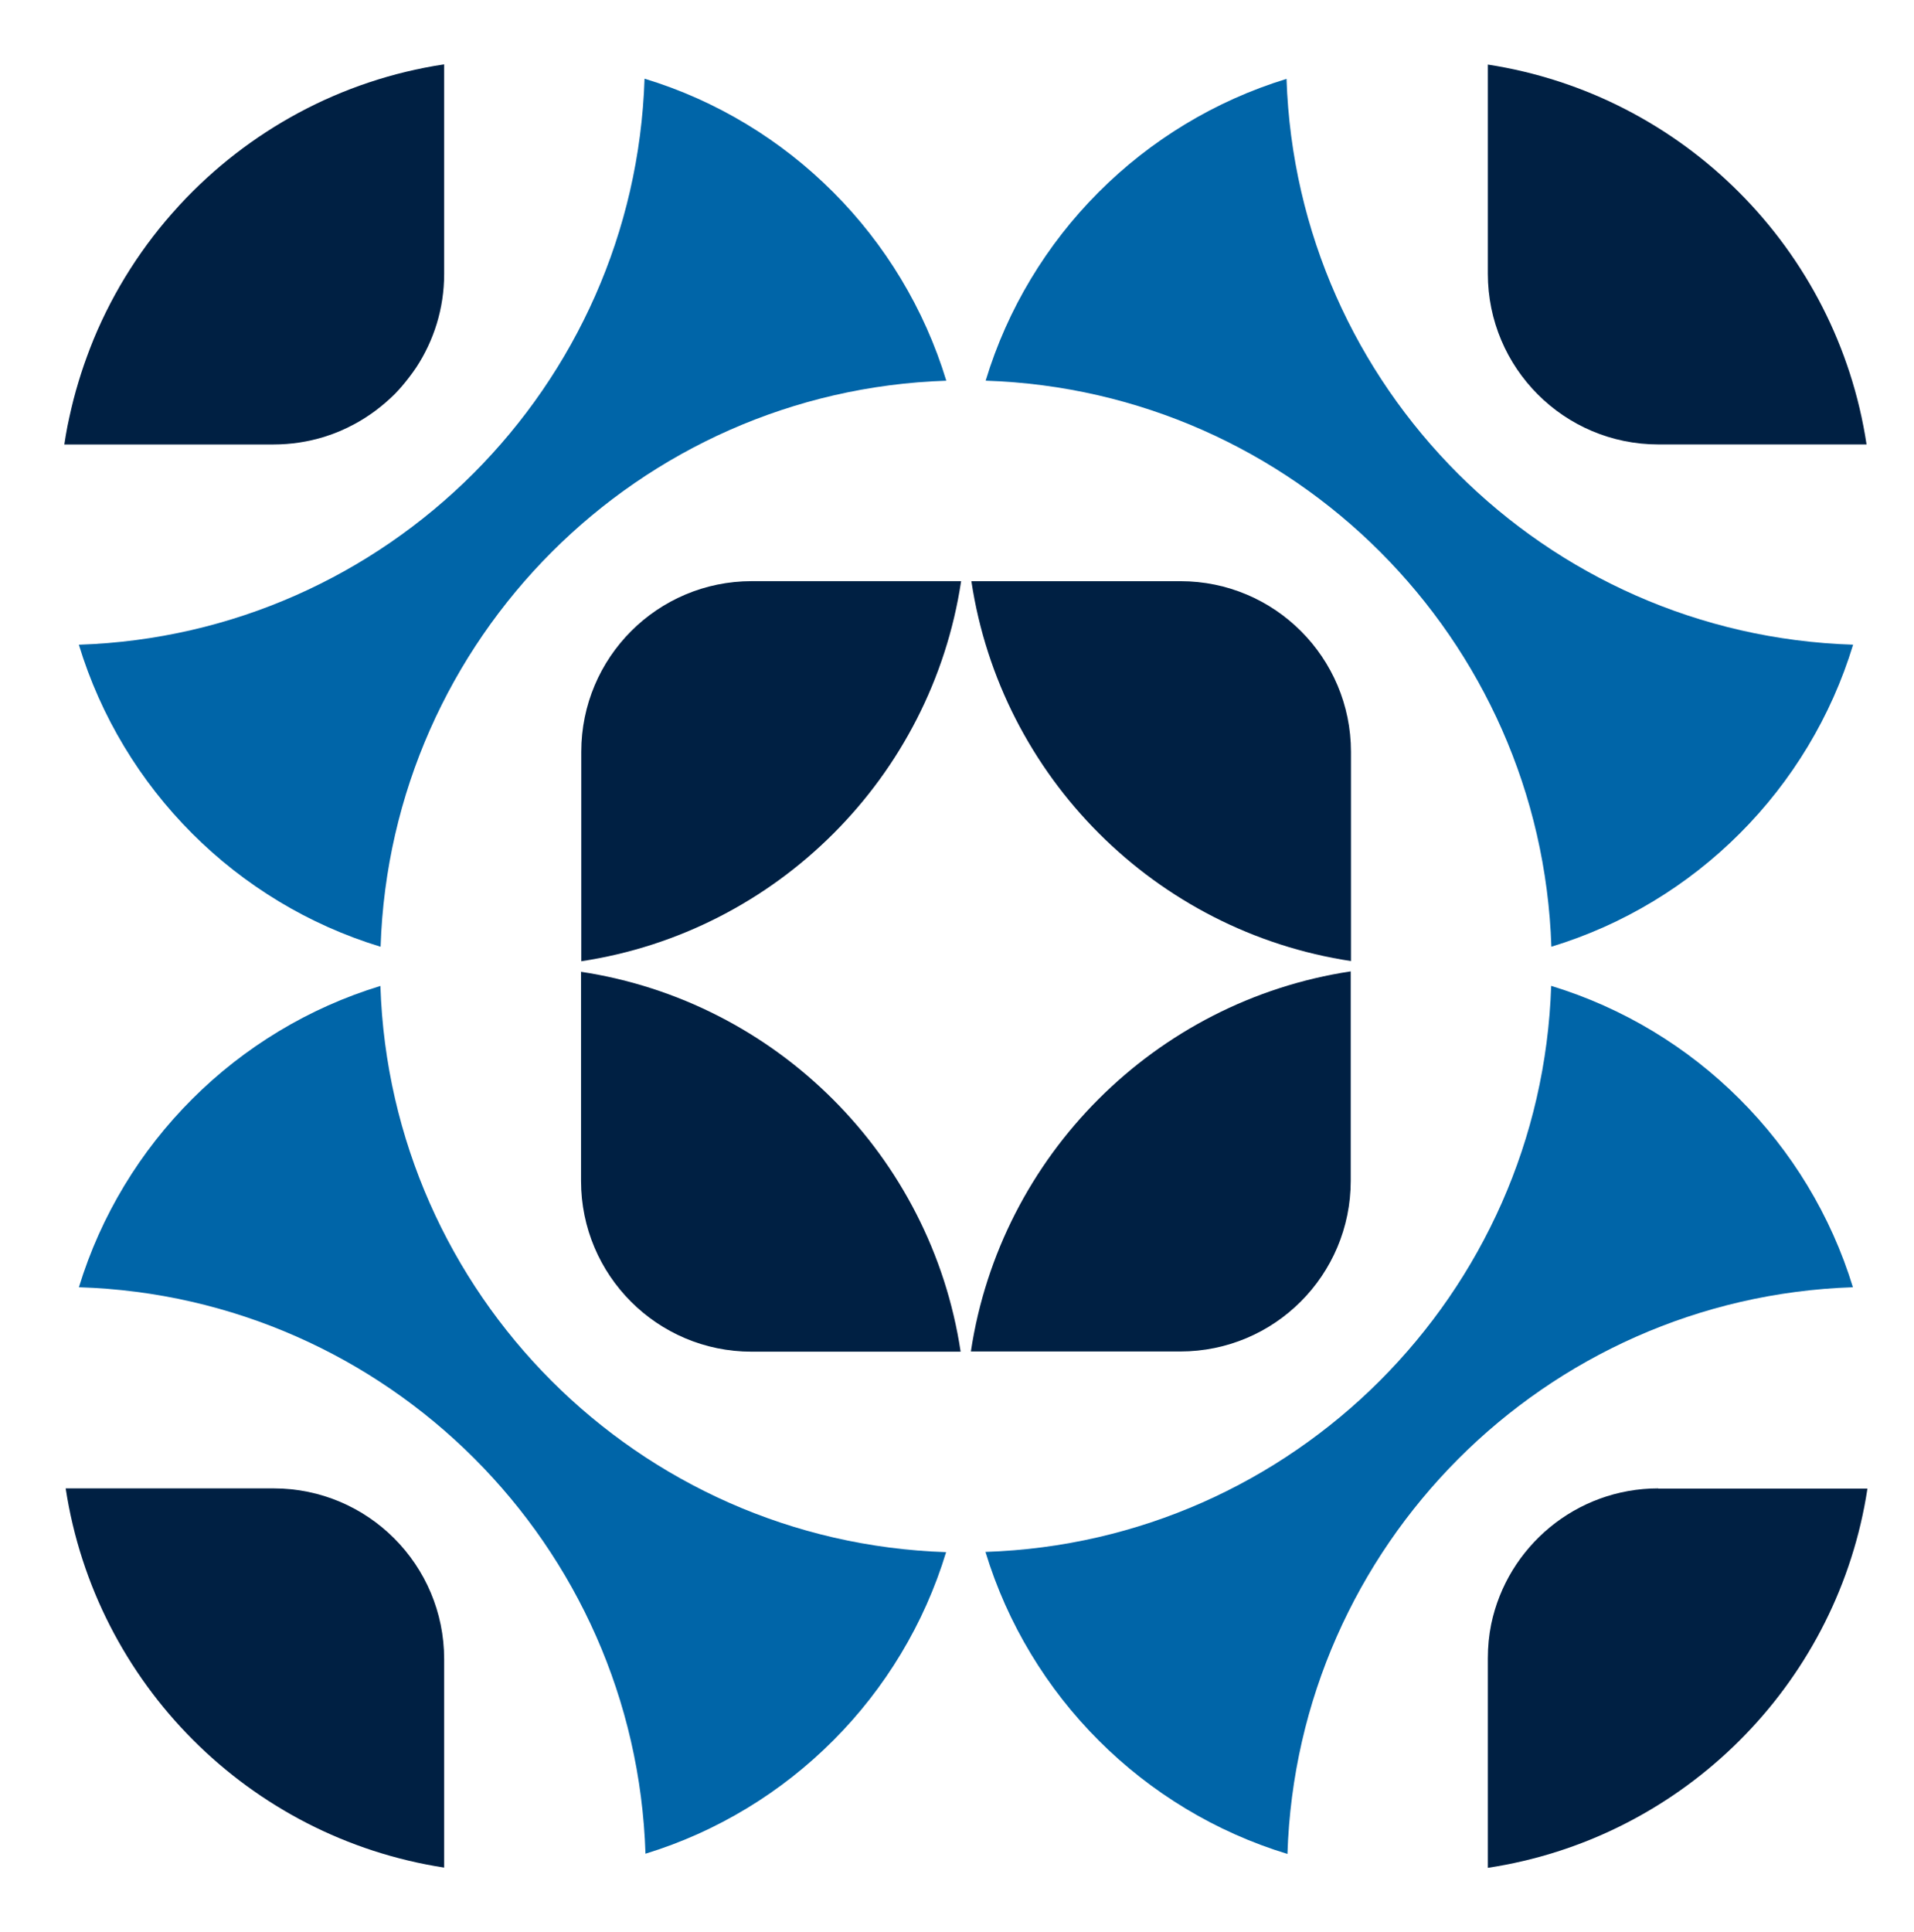
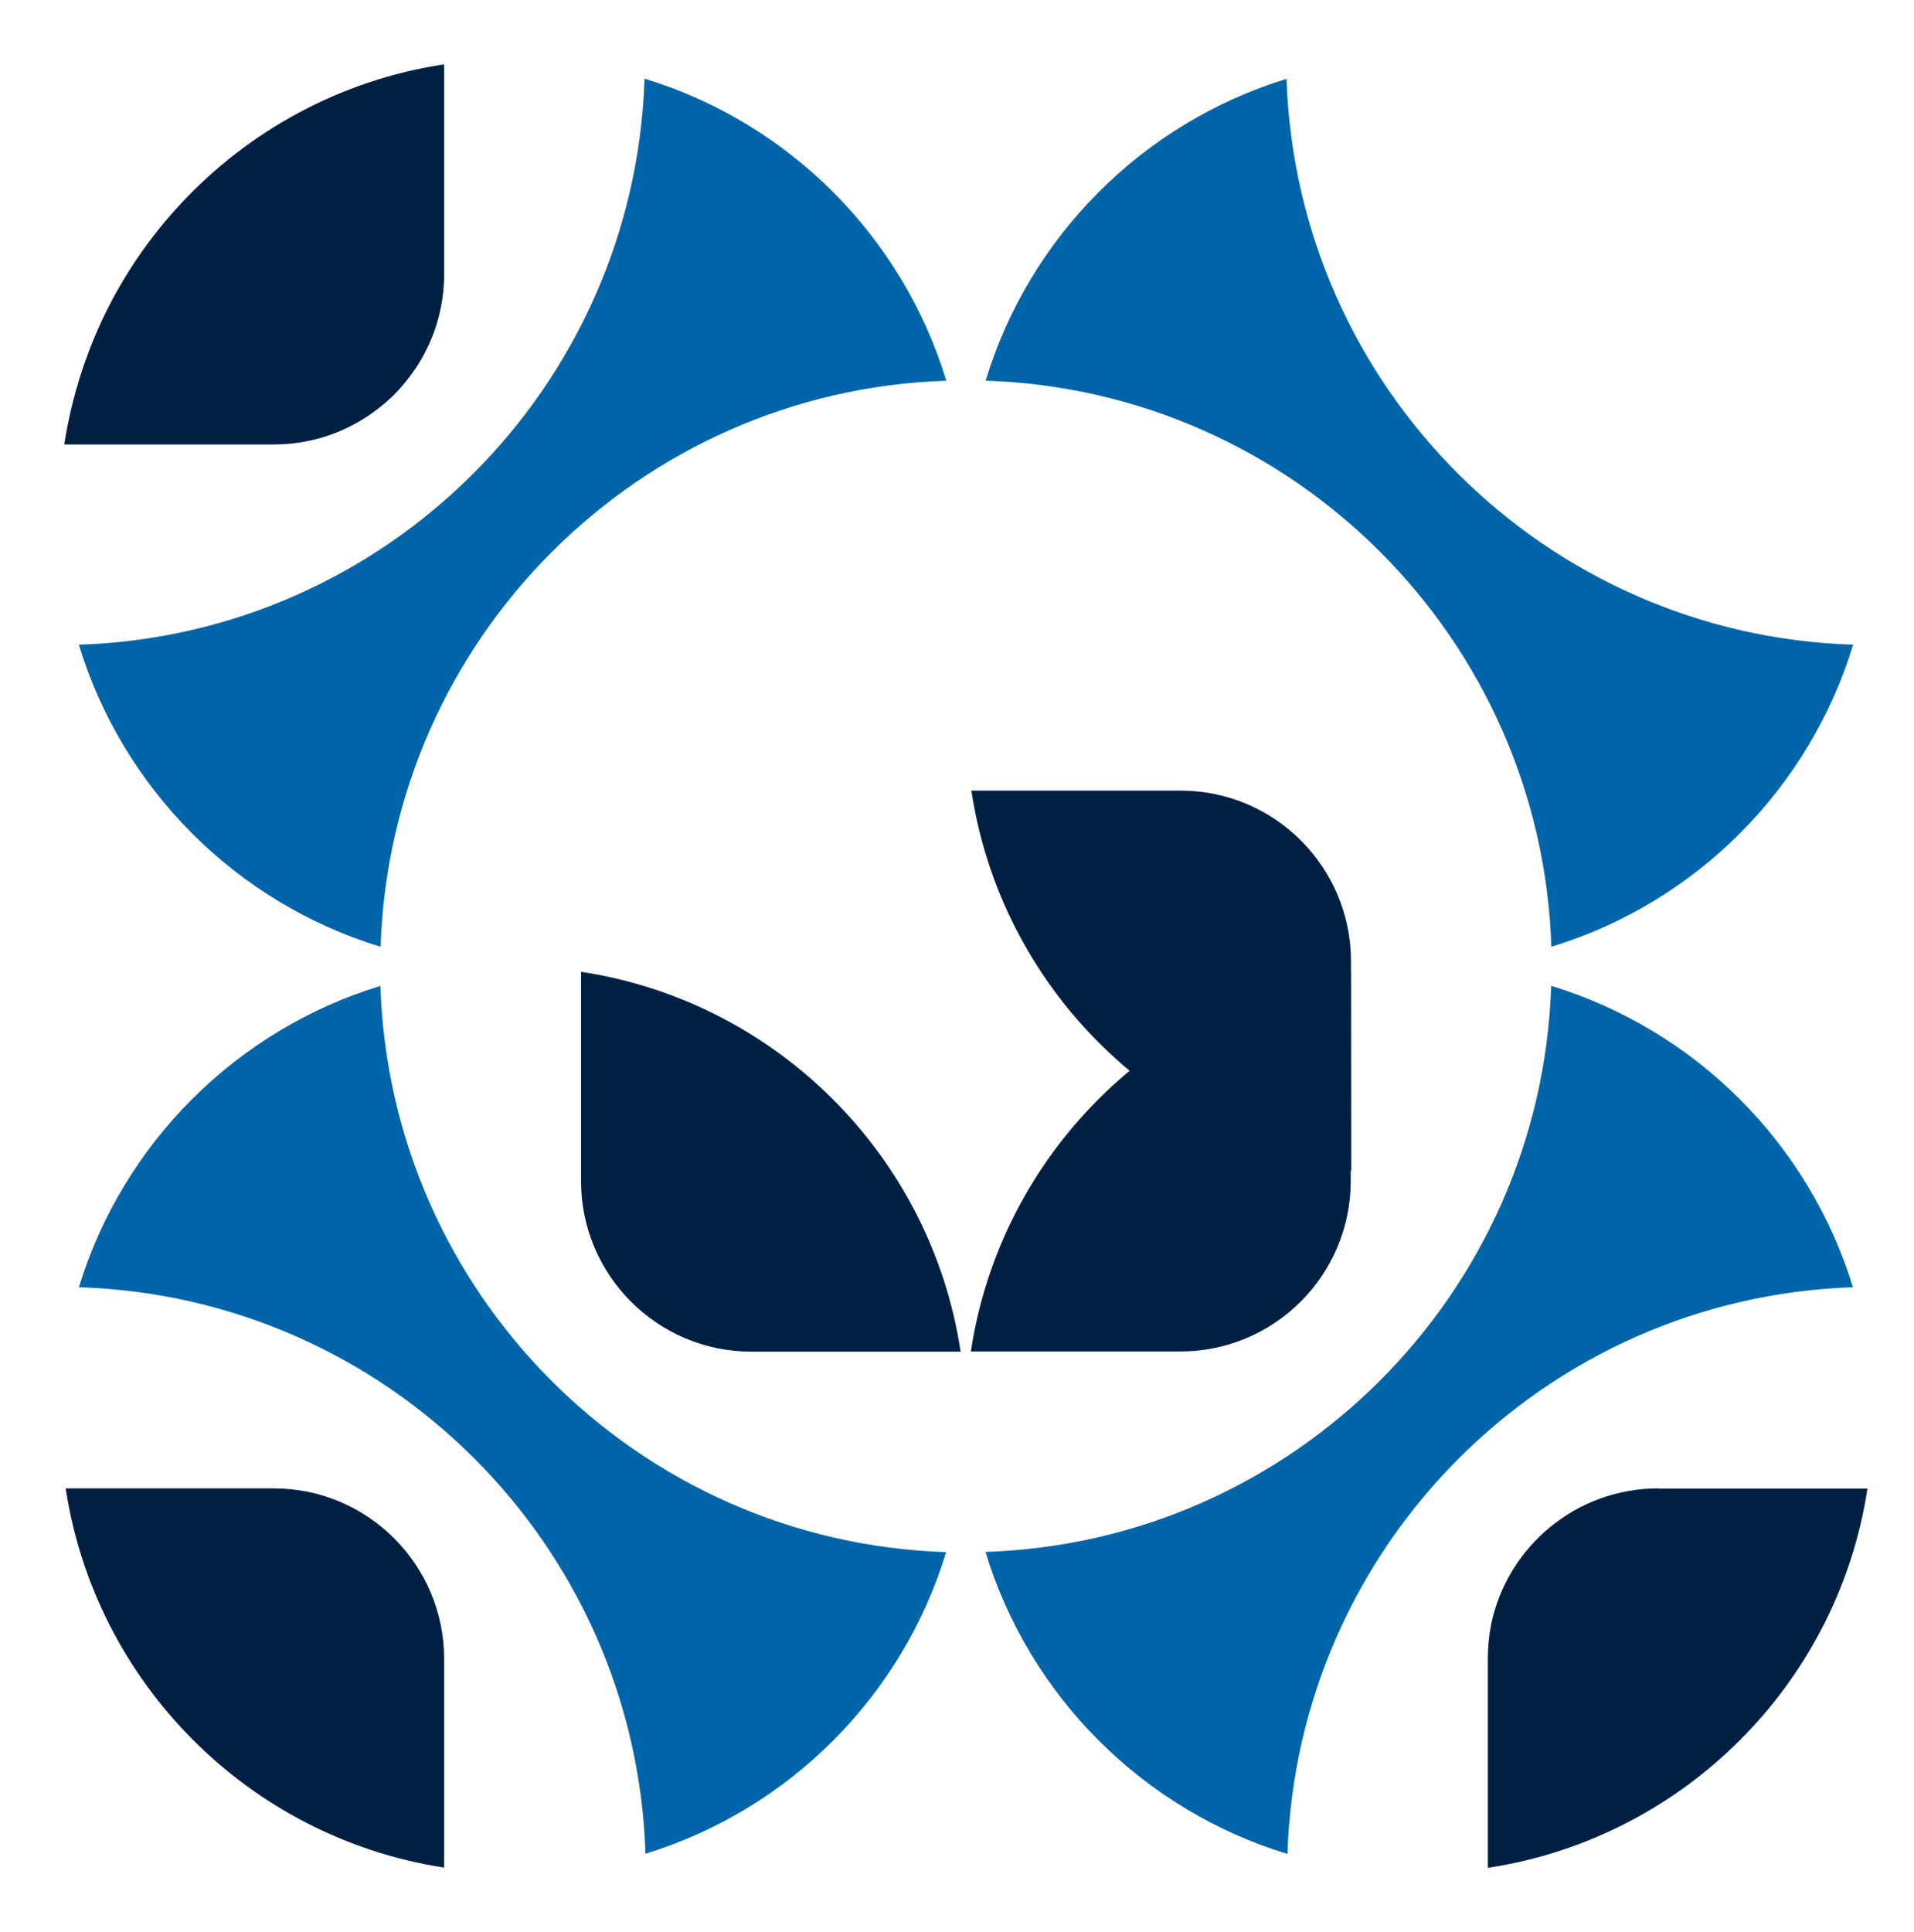
<svg xmlns="http://www.w3.org/2000/svg" id="Layer_1" version="1.1" viewBox="0 0 49.54 50">
  <defs>
    <style>
      .st0 {
        fill: #0065a8;
      }

      .st1 {
        fill: #002043;
      }
    </style>
  </defs>
  <path class="st0" d="M40.154,24.499c3.734-1.135,6.675-4.082,7.81-7.816-7.978-.249-14.399-6.664-14.665-14.642-3.723,1.141-6.658,4.082-7.787,7.81,7.972.261,14.381,6.675,14.642,14.648" />
  <path class="st0" d="M24.493,9.852c-1.135-3.734-4.076-6.681-7.81-7.816-.261,7.972-6.67,14.387-14.642,14.648,1.135,3.734,4.076,6.681,7.81,7.816.261-7.972,6.675-14.387,14.642-14.648" />
  <path class="st0" d="M47.959,33.311c-1.141-3.729-4.082-6.664-7.81-7.799-.261,7.972-6.675,14.387-14.642,14.648,1.135,3.734,4.082,6.681,7.816,7.816.255-7.978,6.664-14.399,14.636-14.665" />
  <path class="st0" d="M9.852,25.512c-3.729,1.135-6.67,4.07-7.81,7.799,7.984.249,14.41,6.67,14.665,14.659,3.723-1.141,6.652-4.082,7.781-7.804-7.972-.261-14.381-6.675-14.642-14.648" />
-   <path class="st1" d="M34.967,24.876v-5.419c0-2.437-1.974-4.417-4.412-4.417h-5.413c.764,5.066,4.771,9.067,9.831,9.831" />
-   <path class="st1" d="M24.87,15.039h-5.413c-2.437,0-4.412,1.974-4.412,4.417v5.419c5.06-.764,9.067-4.771,9.831-9.831" />
+   <path class="st1" d="M34.967,24.876c0-2.437-1.974-4.417-4.412-4.417h-5.413c.764,5.066,4.771,9.067,9.831,9.831" />
  <path class="st1" d="M25.136,34.973h5.413c2.437,0,4.412-1.974,4.412-4.417v-5.419c-5.06.764-9.067,4.771-9.831,9.831" />
  <path class="st1" d="M15.039,25.142v5.419c0,2.437,1.974,4.417,4.412,4.417h5.413c-.764-5.066-4.771-9.067-9.831-9.831" />
-   <path class="st1" d="M38.51,1.671v5.413c0,2.437,1.974,4.417,4.412,4.417h5.39c-.764-5.054-4.753-9.055-9.808-9.831" />
  <path class="st1" d="M11.496,1.665c-2.686.405-5.072,1.725-6.838,3.63-.012.017-.029.029-.041.046-.921,1.002-1.667,2.165-2.194,3.439-.058.145-.116.289-.168.434-.11.295-.203.591-.289.892s-.156.614-.22.921c-.029.156-.058.313-.081.475h5.413c.457,0,.897-.069,1.314-.197.278-.087.538-.197.793-.336.376-.203.718-.463,1.019-.758.133-.133.255-.278.371-.428.069-.087.133-.179.197-.272.457-.695.724-1.528.724-2.42V1.665Z" />
  <path class="st1" d="M11.496,48.329v-5.396c0-2.437-1.974-4.417-4.412-4.417H1.7c.77,5.049,4.753,9.038,9.796,9.813" />
  <path class="st1" d="M42.922,38.516c-2.131,0-3.908,1.511-4.325,3.514-.058.284-.087.579-.087.886v5.419c4.898-.741,8.806-4.516,9.744-9.344.029-.156.058-.313.081-.469h-5.413v-.006Z" />
</svg>